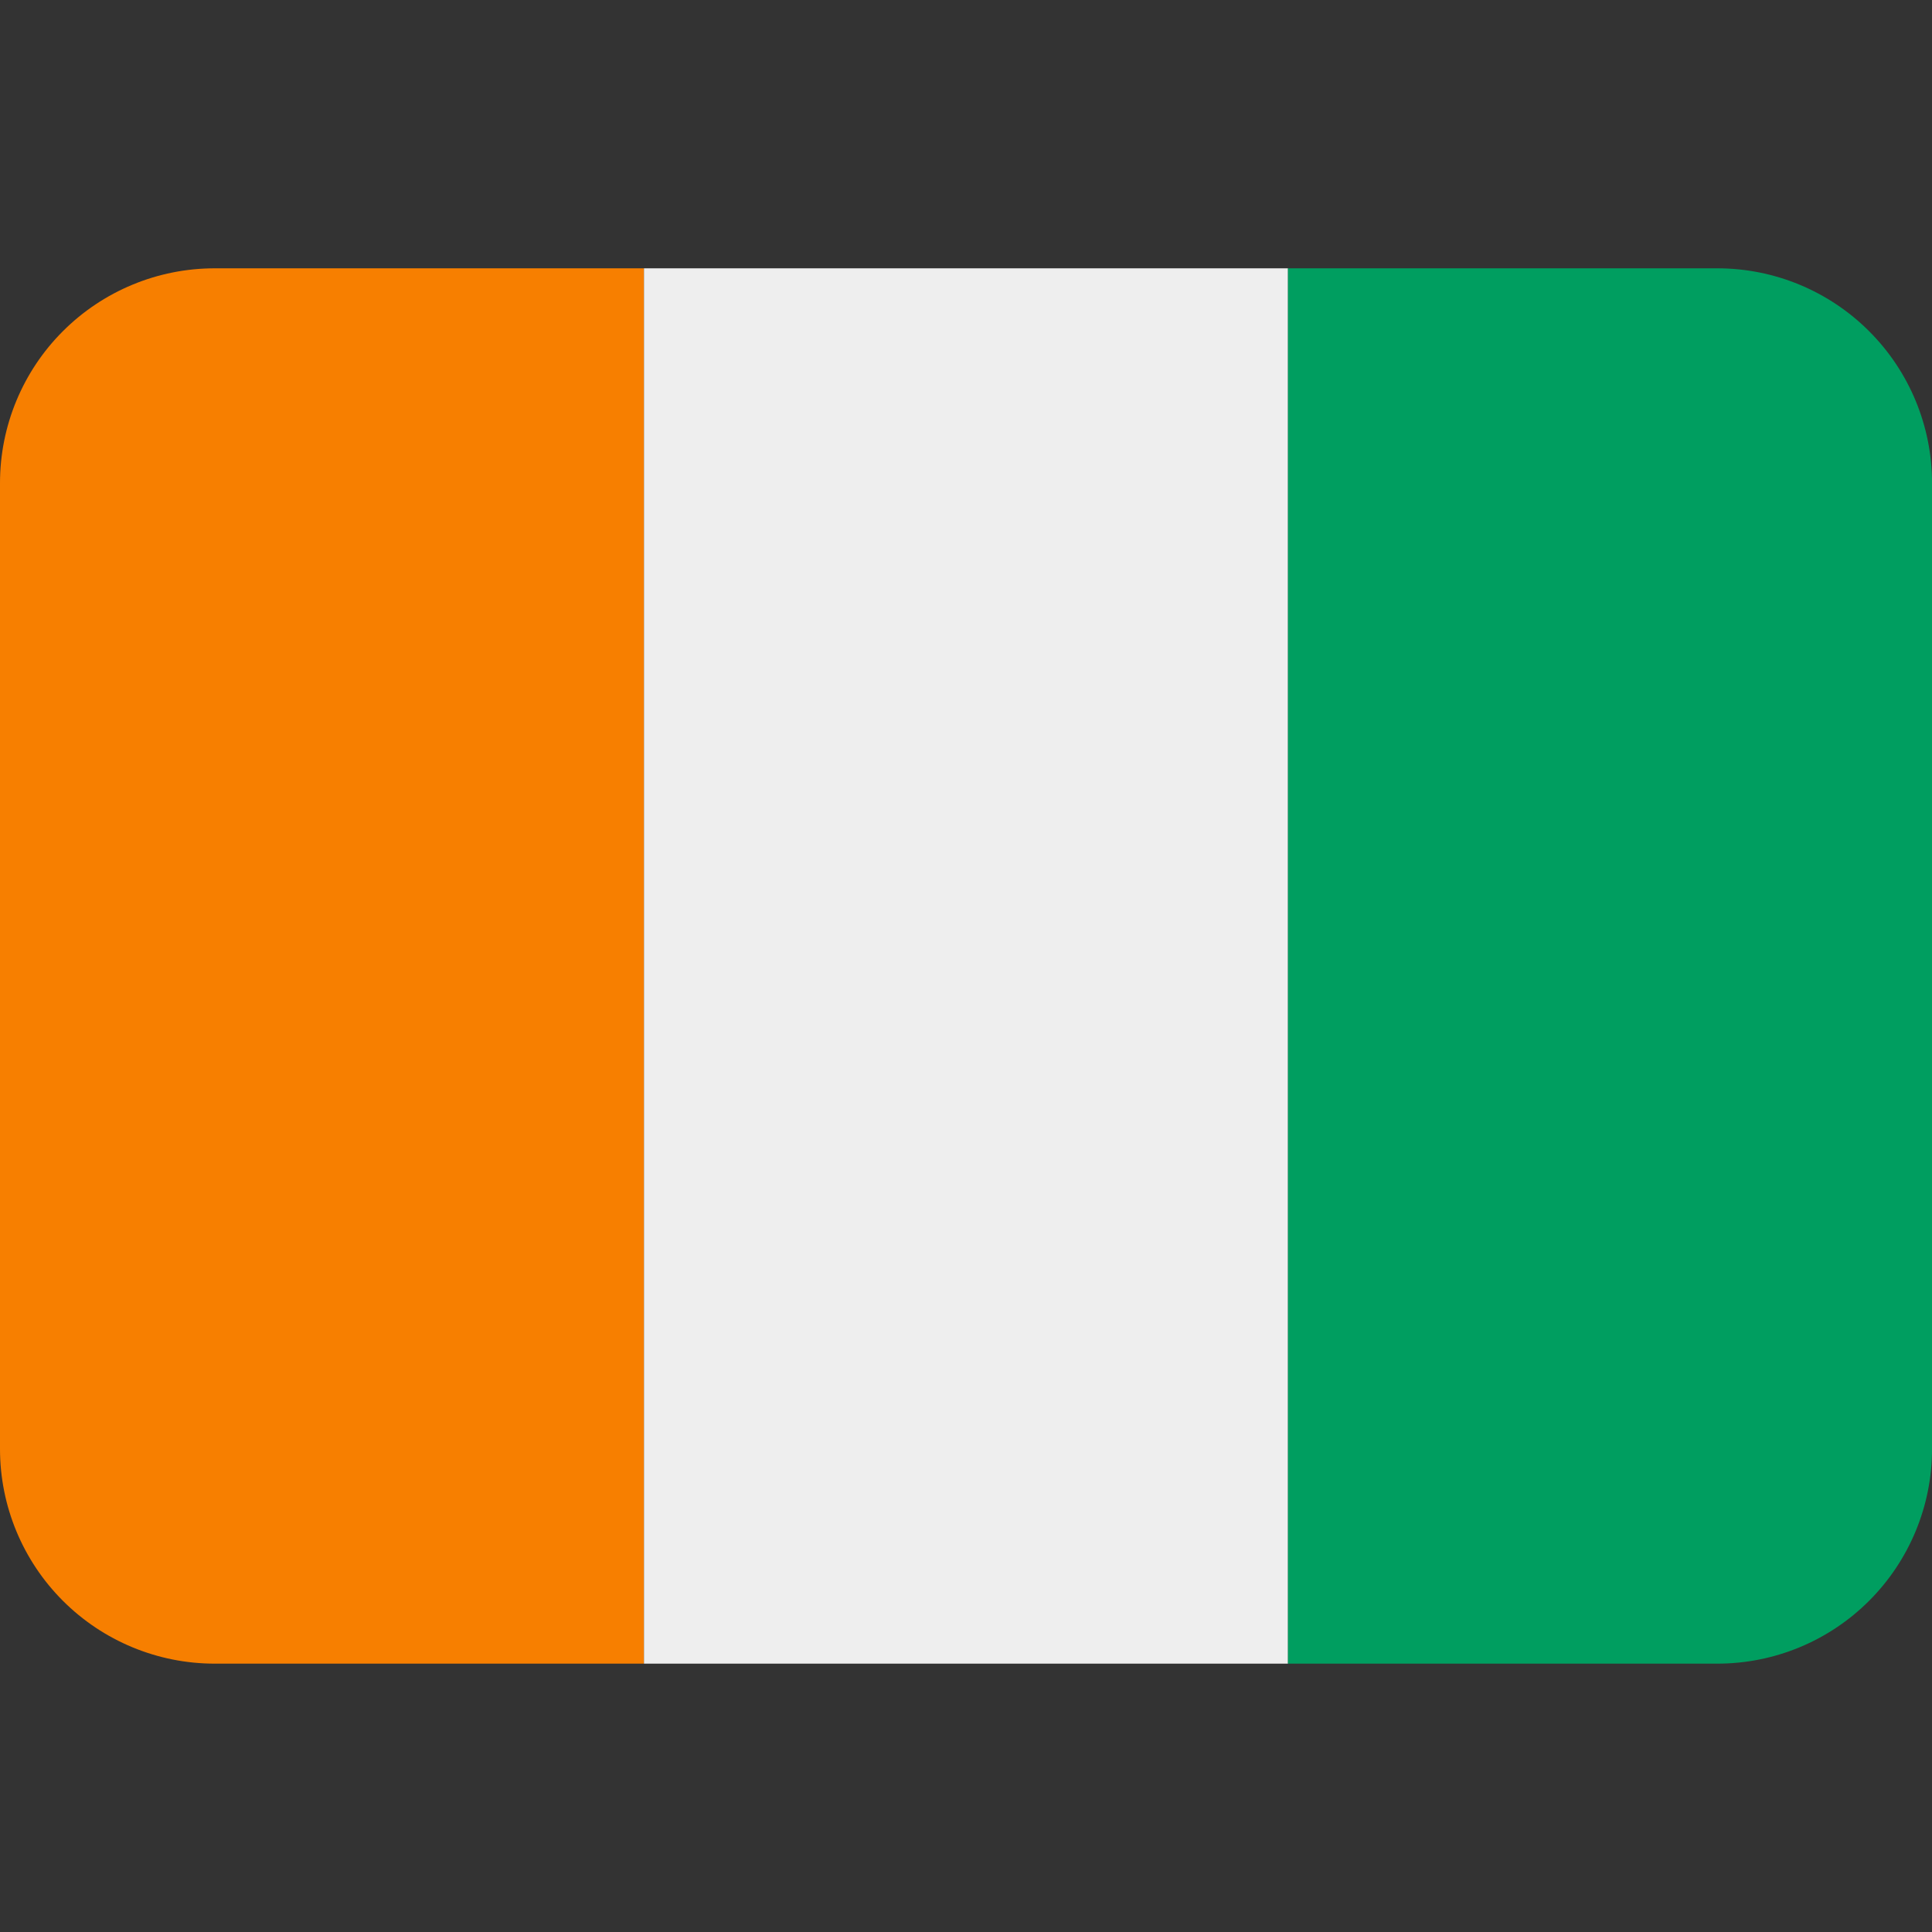
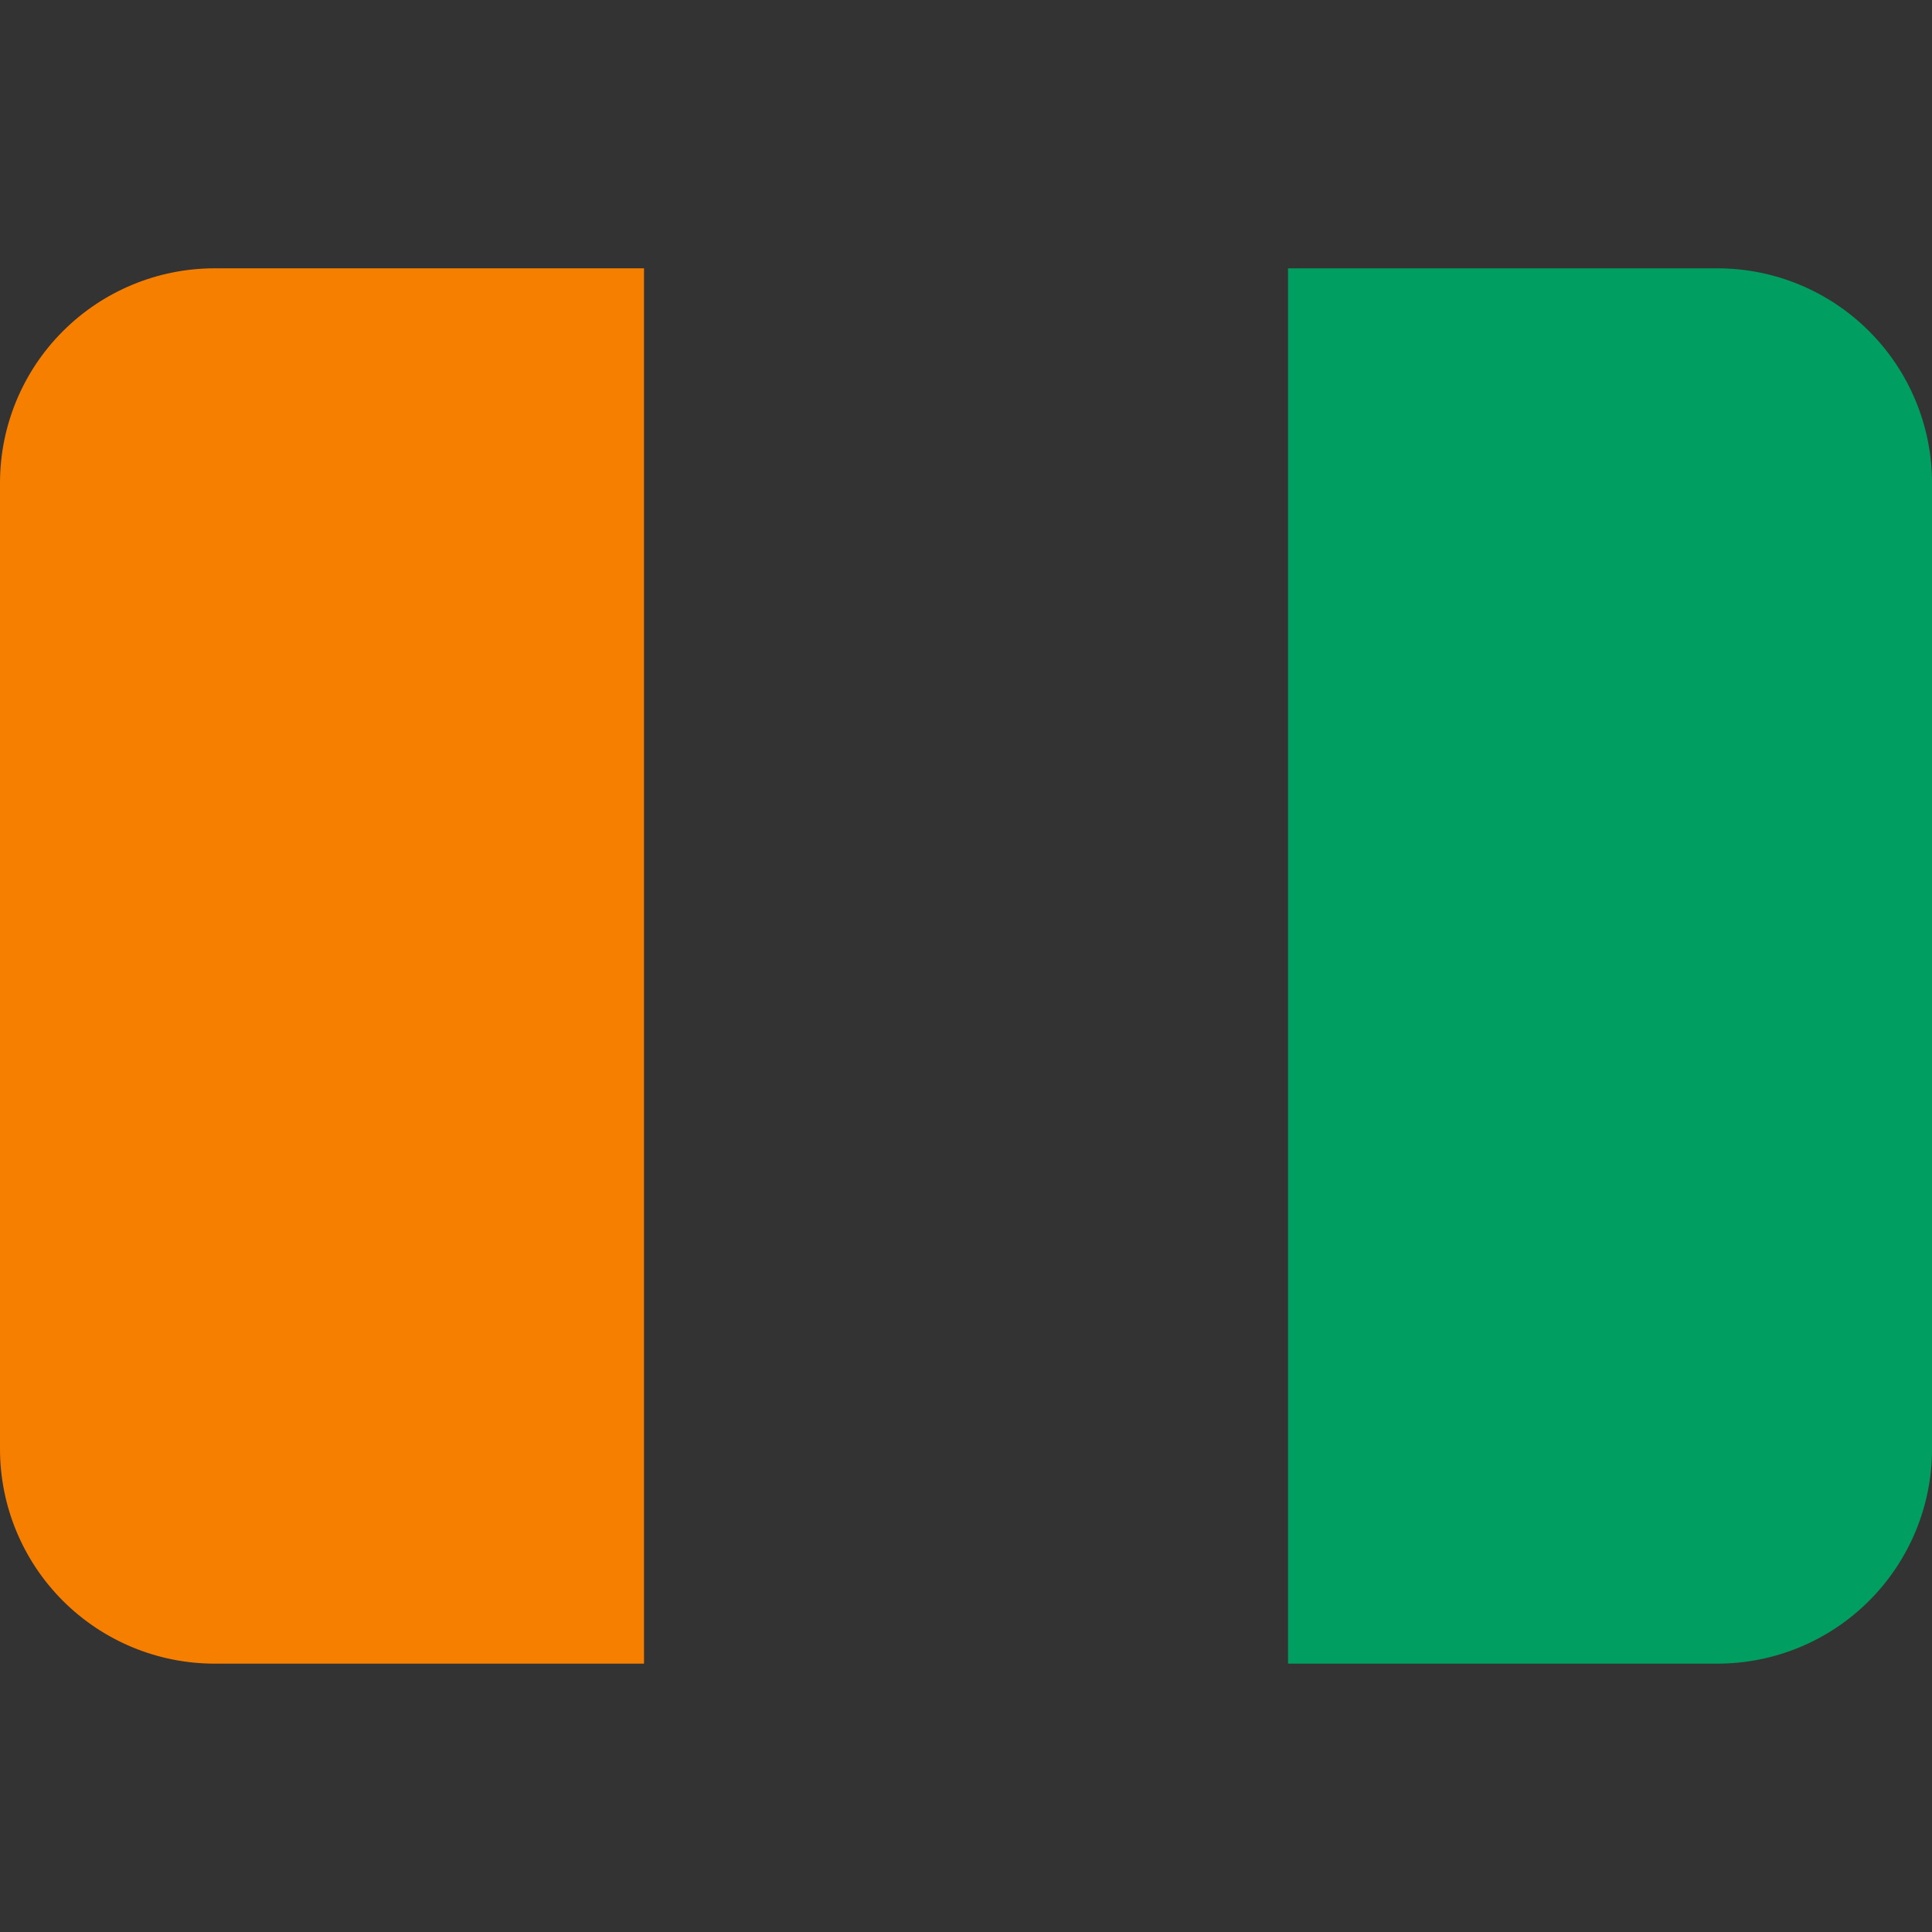
<svg xmlns="http://www.w3.org/2000/svg" width="50" height="50" viewBox="0 0 50 50" fill="none">
  <rect x="0" y="0" width="50" height="50" fill="#333333" stroke="none" />
  <g clip-path="url(#clip0_27_122562)">
    <path d="M5.556 6.944C4.082 6.944 2.669 7.53 1.627 8.572C0.585 9.613 0 11.027 0 12.5L0 37.5C0 38.973 0.585 40.386 1.627 41.428C2.669 42.47 4.082 43.055 5.556 43.055H16.667V6.944H5.556Z" fill="#F77F00" />
-     <path d="M16.666 6.944H33.333V43.055H16.666V6.944Z" fill="#EEEEEE" />
    <path d="M44.445 6.944H33.334V43.055H44.445C45.919 43.055 47.332 42.47 48.373 41.428C49.415 40.386 50.001 38.973 50.001 37.5V12.5C50.001 11.027 49.415 9.613 48.373 8.572C47.332 7.53 45.919 6.944 44.445 6.944Z" fill="#009E60" />
  </g>
  <defs>
    <clipPath id="clip0_27_122562">
      <rect width="50" height="50" fill="white" />
    </clipPath>
  </defs>
</svg>